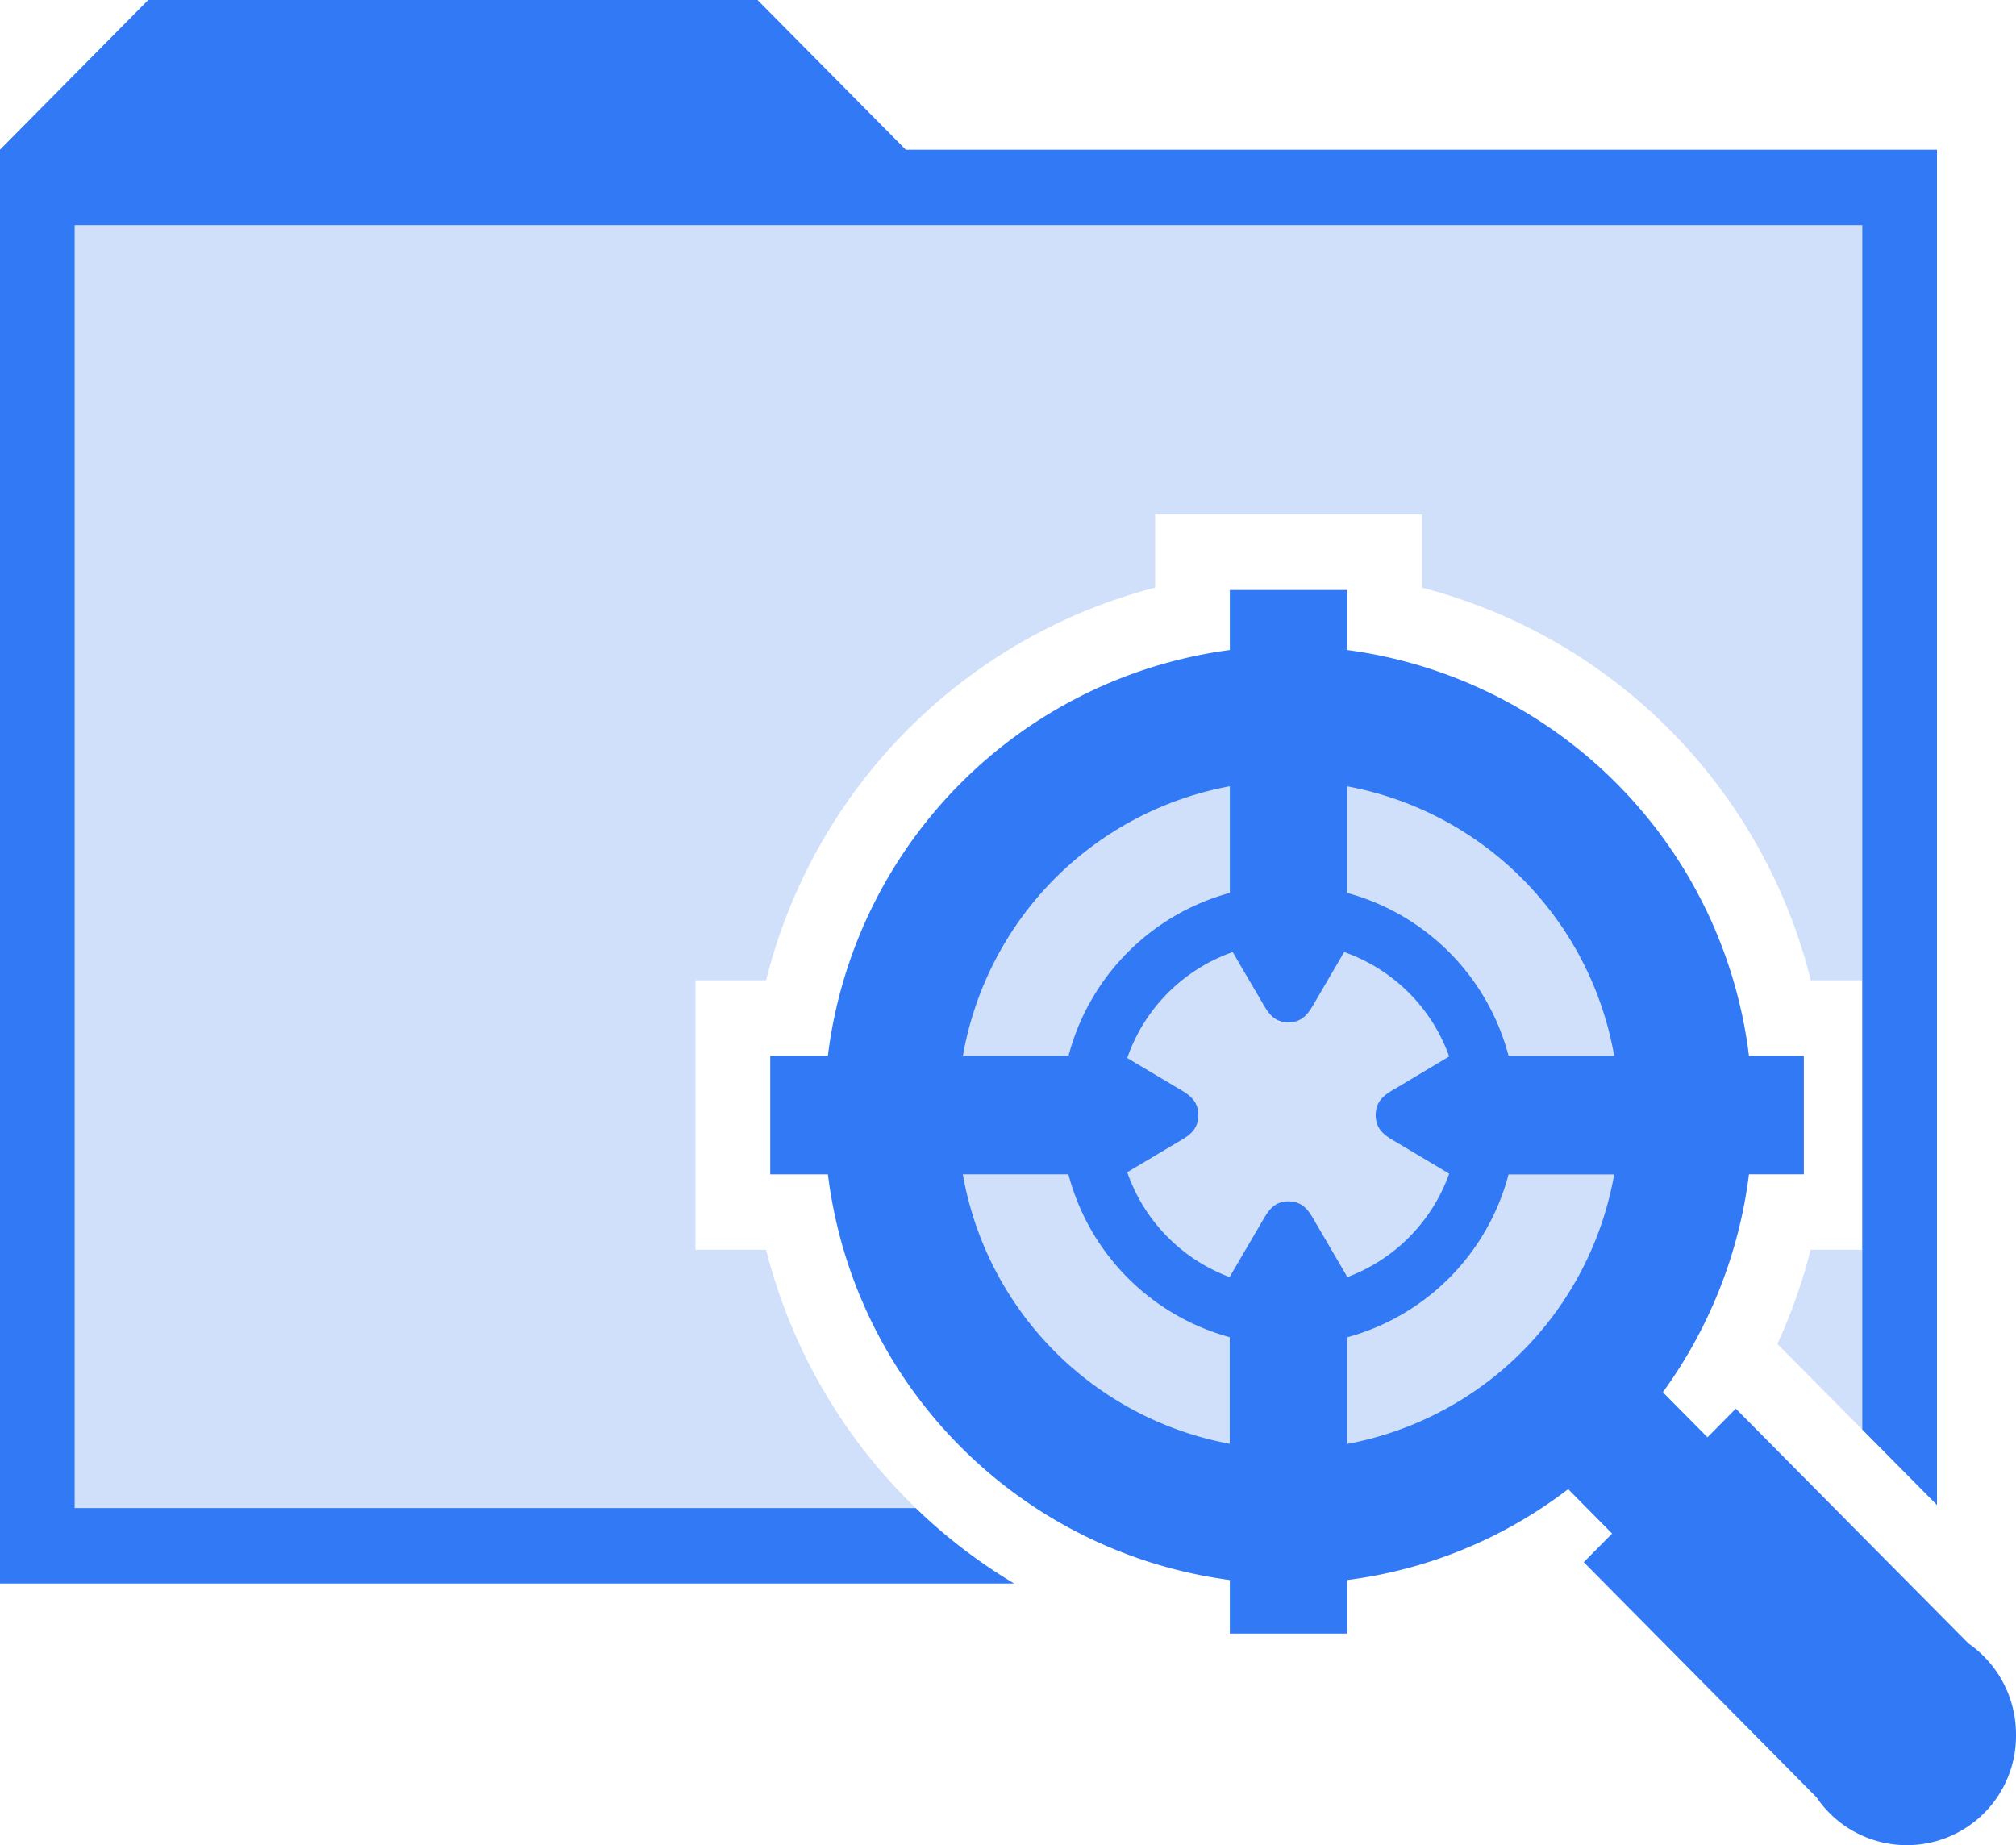
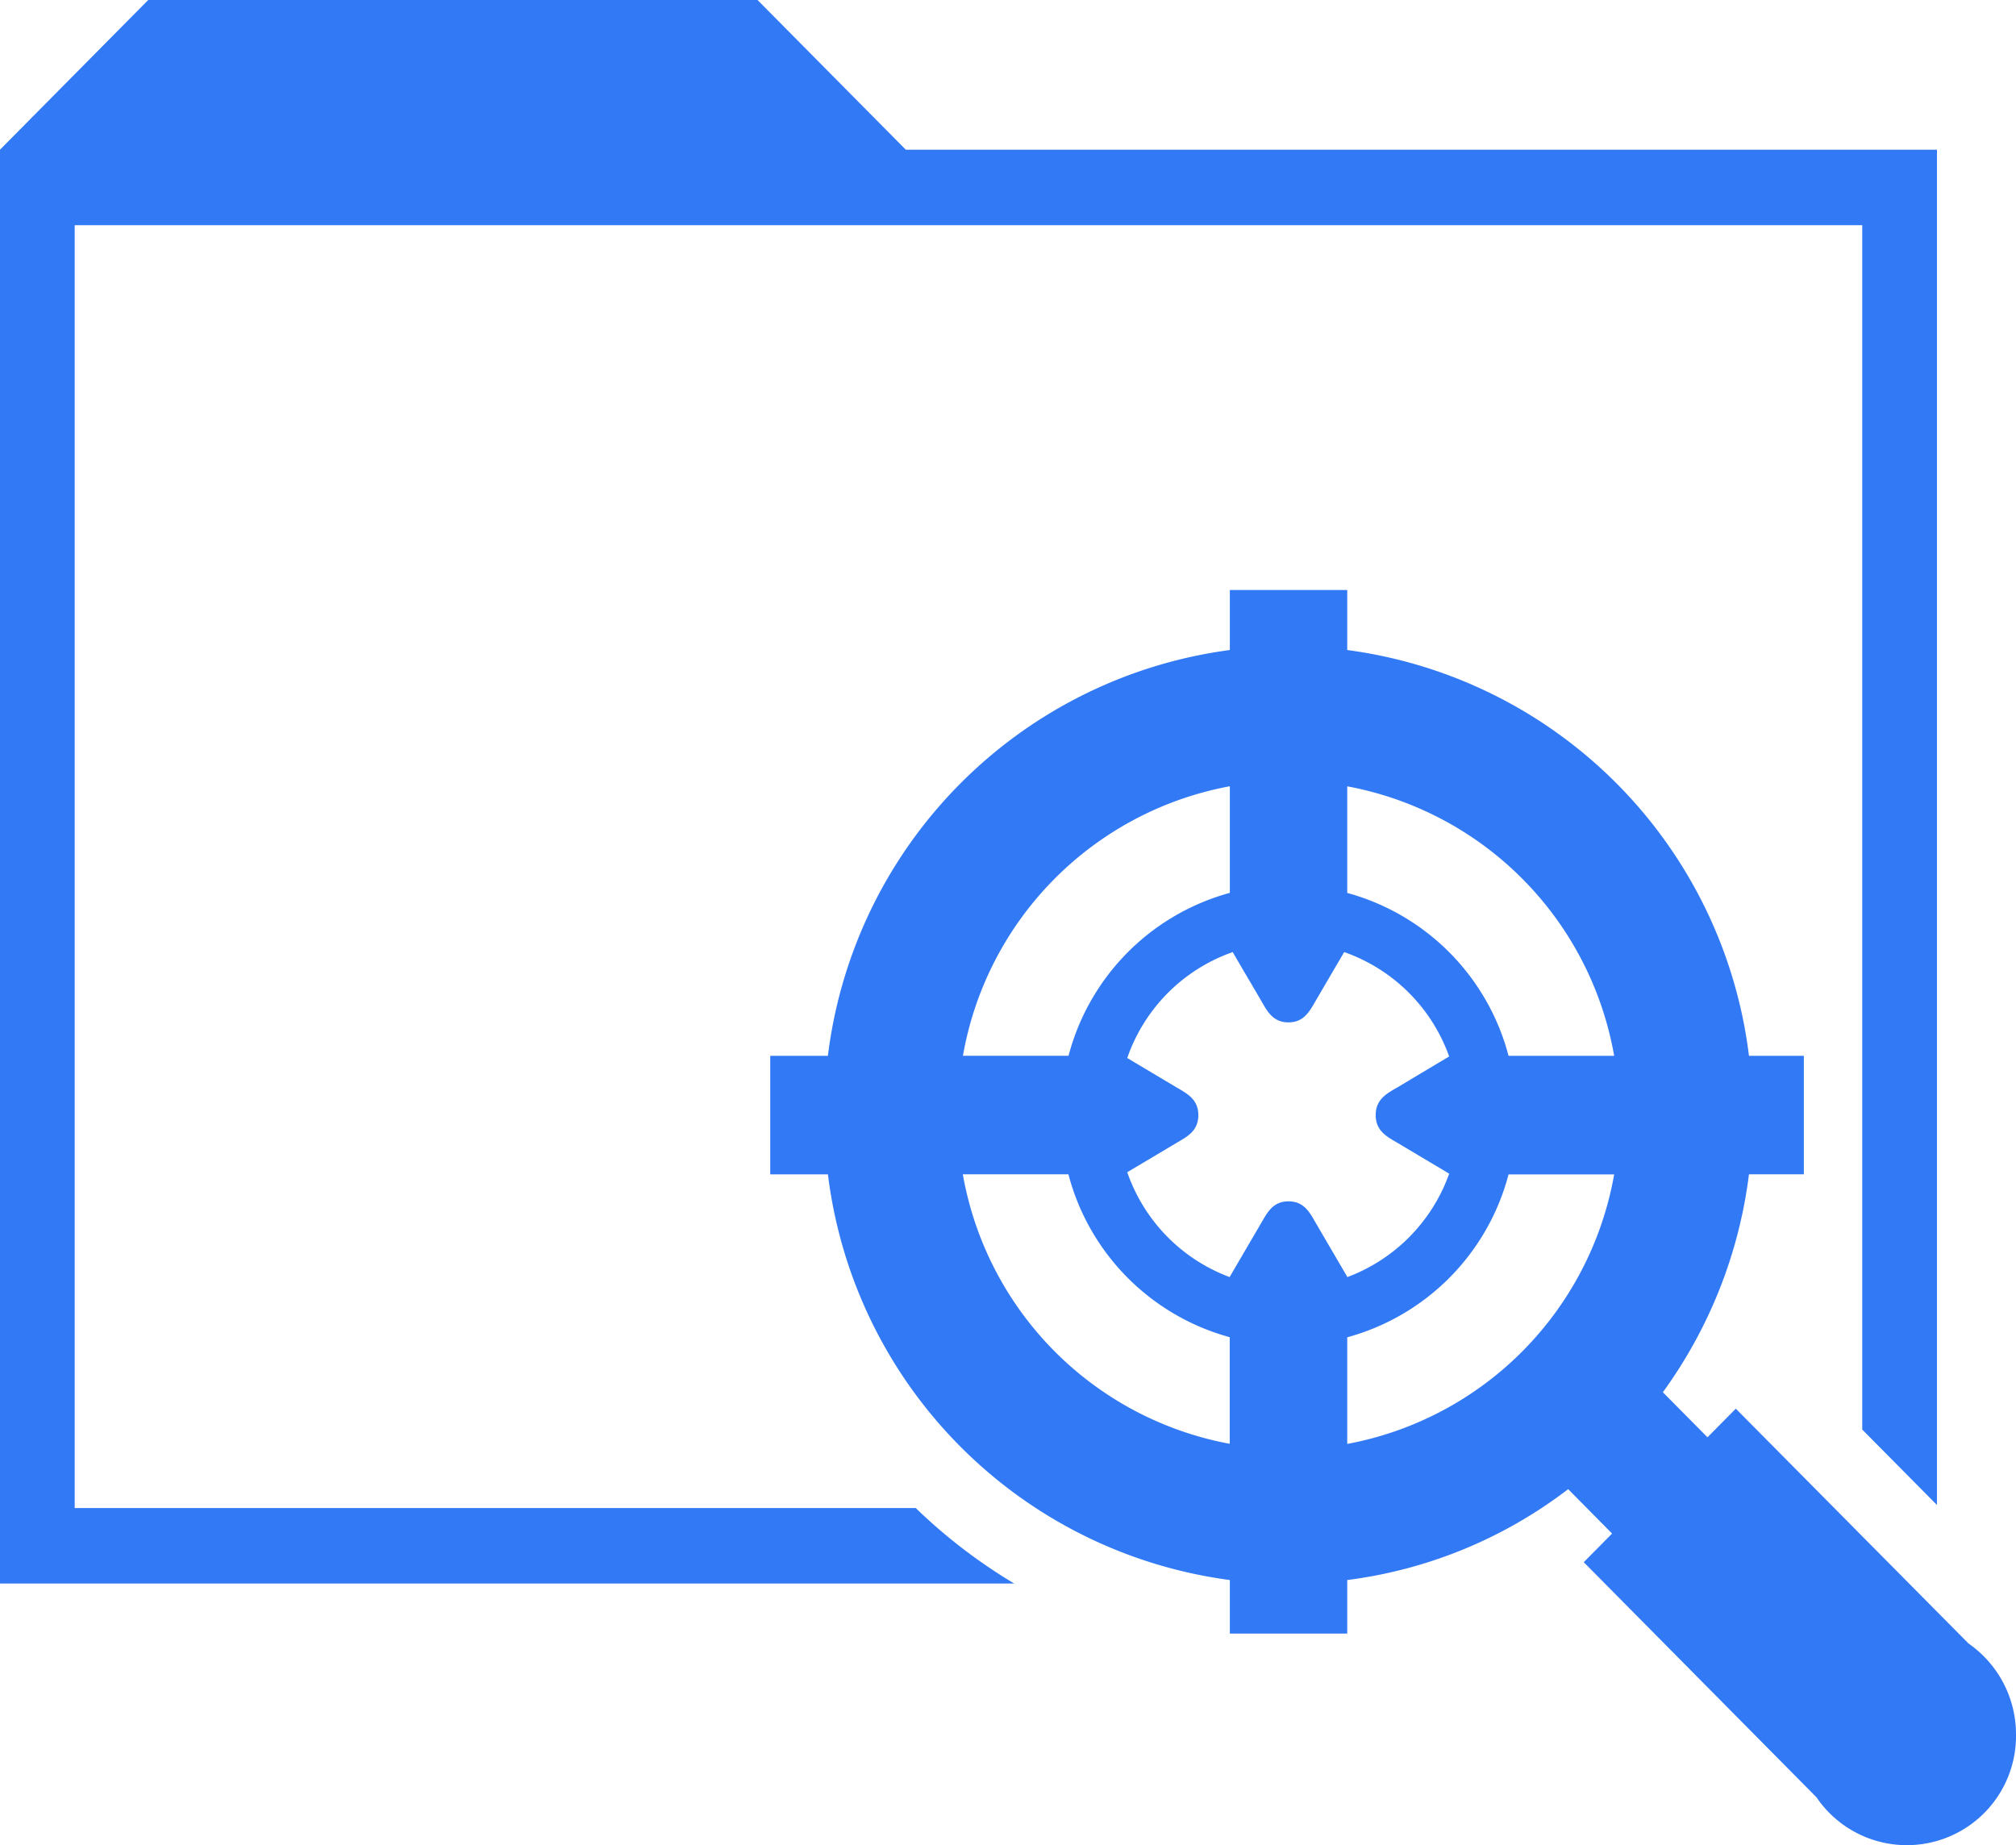
<svg xmlns="http://www.w3.org/2000/svg" id="Group_9464" data-name="Group 9464" width="59" height="54" viewBox="0 0 59 54">
-   <path id="Path_2360" data-name="Path 2360" d="M38.058,23.564a10.25,10.25,0,1,0,10.15,10.249,10.2,10.2,0,0,0-10.15-10.249m16.854,14.18v5.261L52.43,40.5a16.067,16.067,0,0,0,.973-2.756ZM27.211,45.3H2.6V7.758H54.912v22.1H53.407A15.811,15.811,0,0,0,42.029,18.367V16.226h-7.81v2.14A15.836,15.836,0,0,0,22.834,29.858H20.767v7.886h2.067A15.919,15.919,0,0,0,27.211,45.3" transform="translate(-0.413 -1.168)" fill="#d0e0fa" />
  <path id="Path_2361" data-name="Path 2361" d="M57.611,48.1,50.8,41.227l-.829.838-1.306-1.319a13.745,13.745,0,0,0,2.52-6.378h1.606V30.9H51.185A13.655,13.655,0,0,0,39.428,19.024V17.267H35.992v1.757A13.665,13.665,0,0,0,24.229,30.9H22.542v3.469h1.688A13.661,13.661,0,0,0,35.992,46.242v1.567h3.436V46.242a13.412,13.412,0,0,0,6.466-2.66l1.285,1.3-.829.838,6.811,6.88A3.195,3.195,0,0,0,59,50.768,3.235,3.235,0,0,0,57.611,48.1M47.24,30.9H44.149a6.707,6.707,0,0,0-4.721-4.767v-3.12A9.737,9.737,0,0,1,47.24,30.9m-8.712,4.928c-.185-.319-.346-.669-.819-.669s-.633.353-.819.669l-.9,1.539v.01a5.033,5.033,0,0,1-3-3.07l1.417-.844c.317-.187.663-.349.663-.827s-.349-.64-.663-.827c-.9-.536-1.267-.755-1.417-.845a5.023,5.023,0,0,1,3.087-3.1c.1.177.324.557.812,1.388.185.319.346.669.819.669s.633-.353.819-.669c.485-.831.708-1.211.812-1.388a5.03,5.03,0,0,1,3.072,3.055c-.085.051-.4.238-1.488.889-.317.187-.662.348-.662.827s.349.64.662.827c1.093.651,1.4.833,1.488.888a5.035,5.035,0,0,1-2.983,3.027v-.01s0,0-.9-1.539M35.992,23.011v3.12a6.707,6.707,0,0,0-4.72,4.767H28.181a9.727,9.727,0,0,1,7.811-7.887M28.178,34.368h3.09a6.707,6.707,0,0,0,4.721,4.767v3.12a9.735,9.735,0,0,1-7.811-7.887m11.25,7.891V39.138a6.707,6.707,0,0,0,4.721-4.767H47.24a9.747,9.747,0,0,1-7.812,7.888m-9.749,4.085H0V4.381L4.338,0H22.17l4.339,4.381H56.687V44.046L54.5,41.838V6.59H2.186V44.135H26.8a15.779,15.779,0,0,0,2.881,2.209" transform="translate(0 0)" fill="#3279f6" />
</svg>